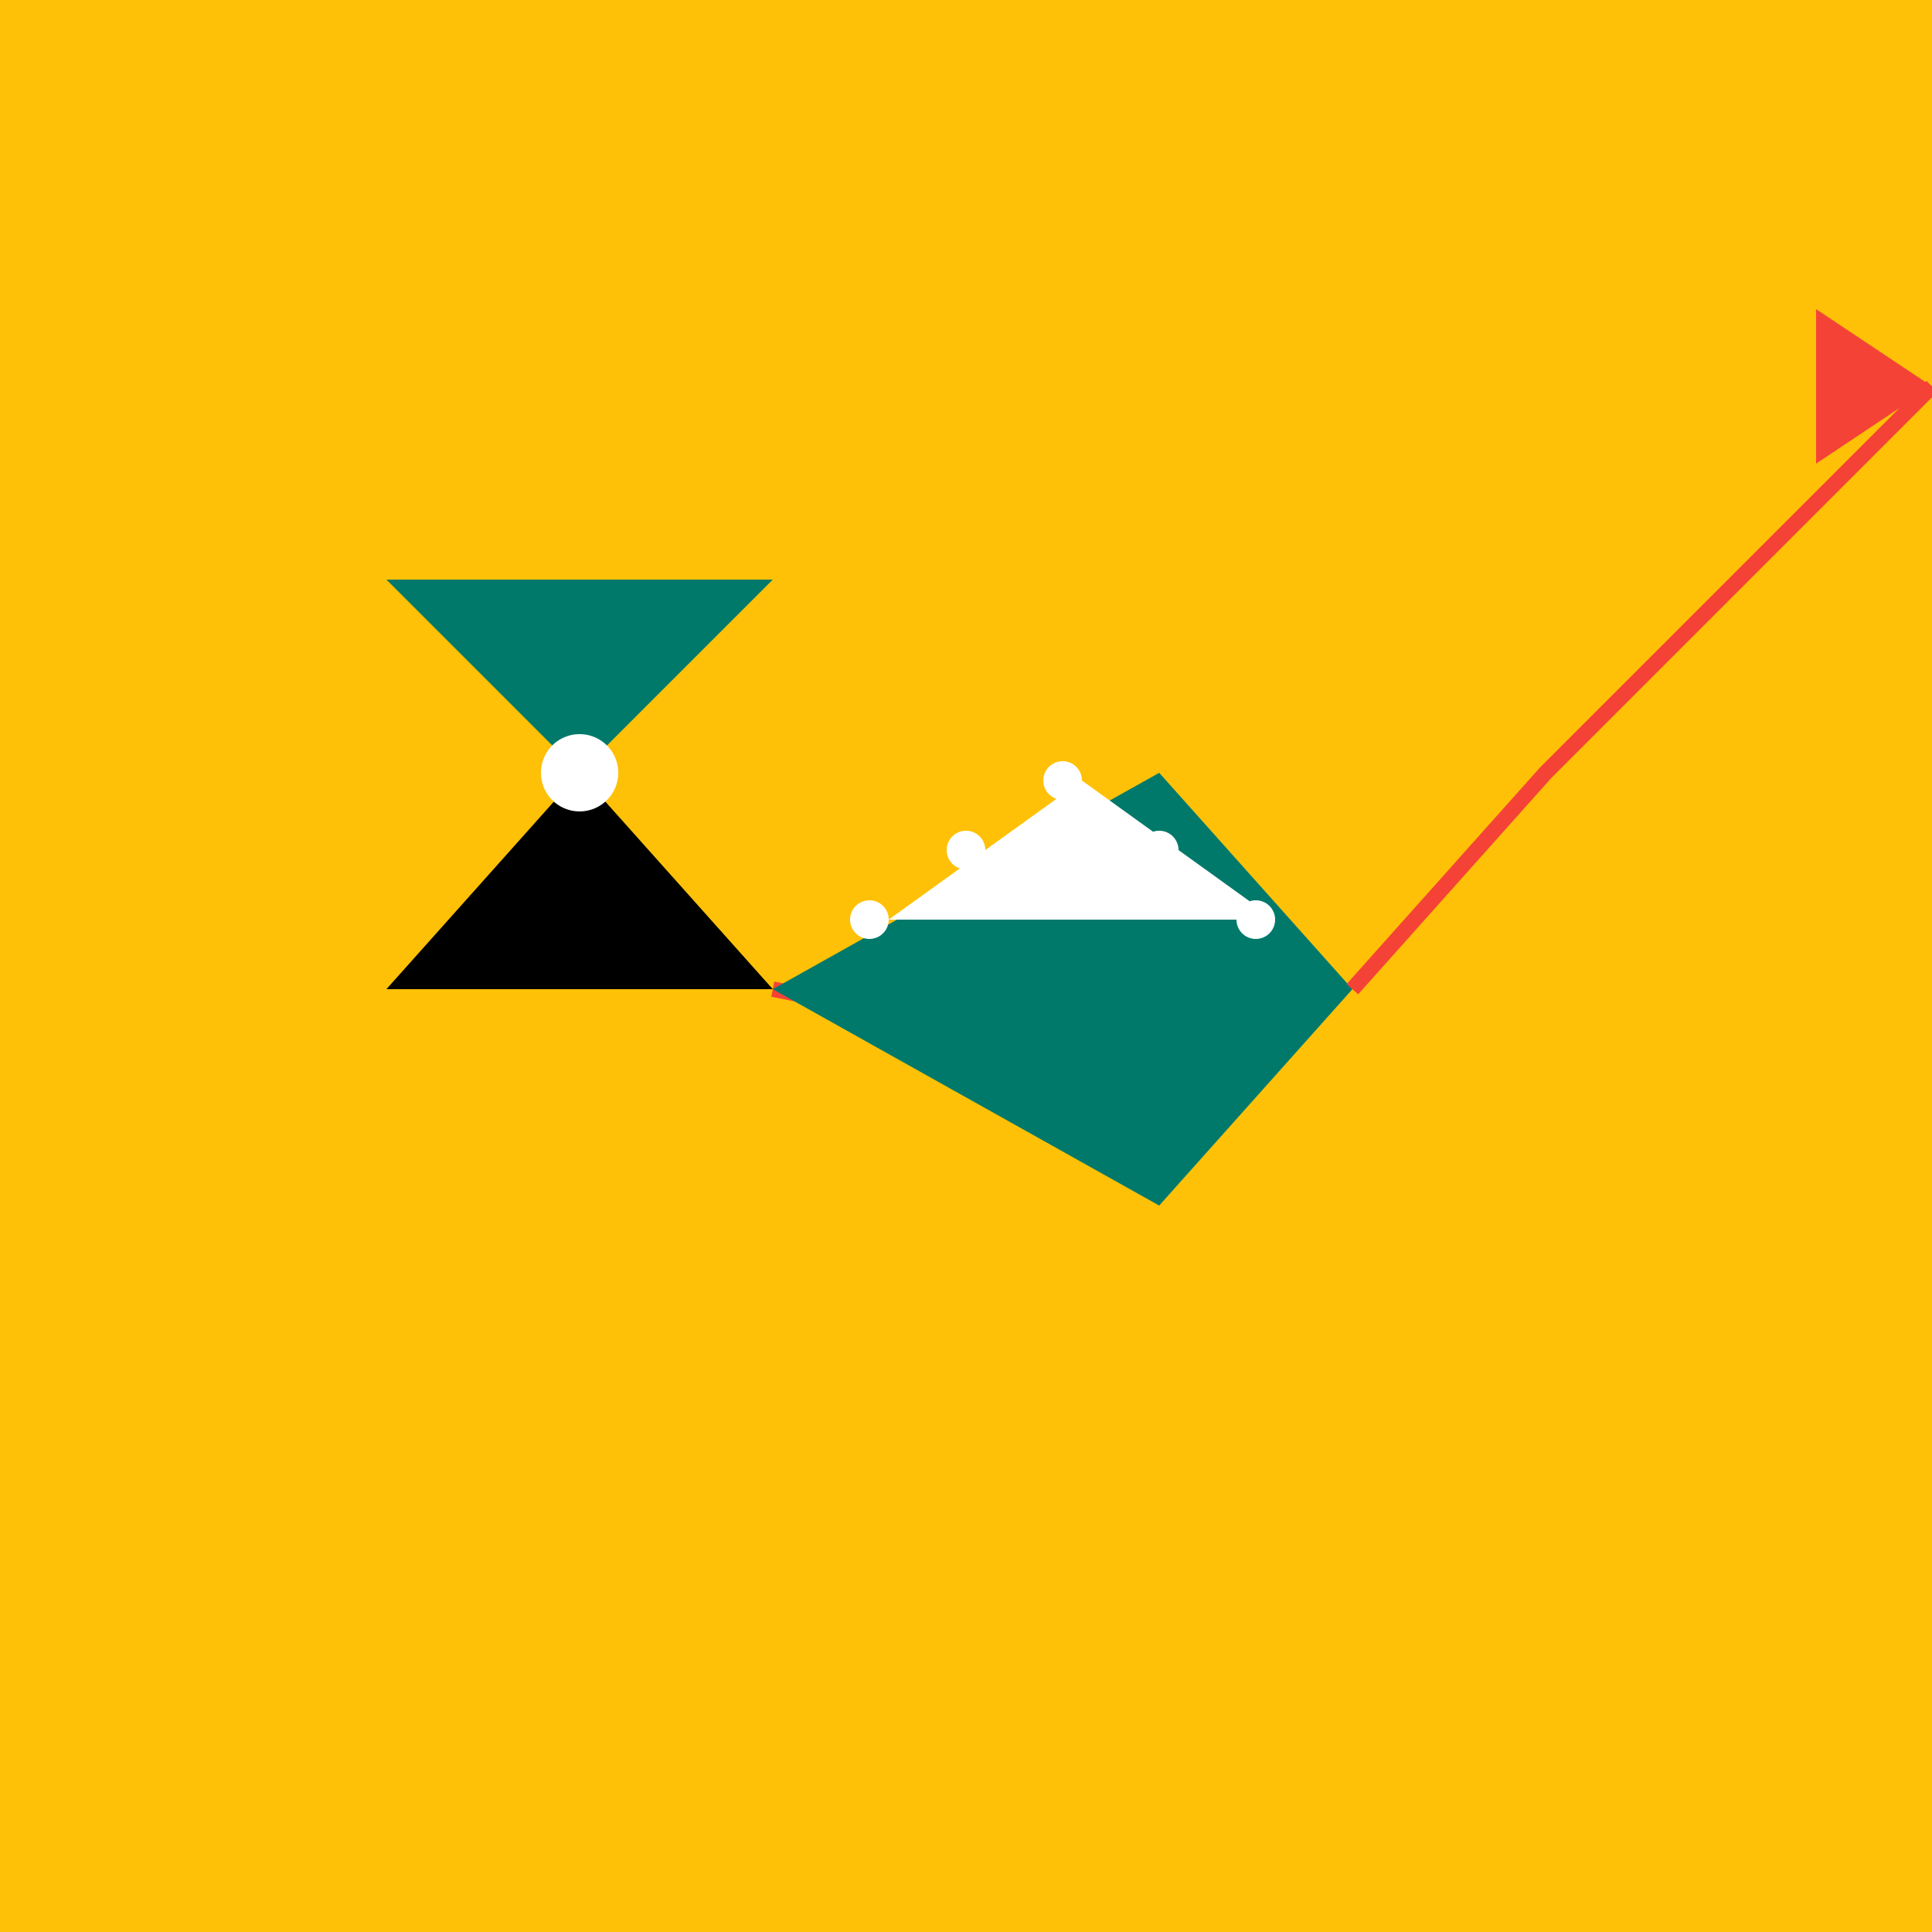
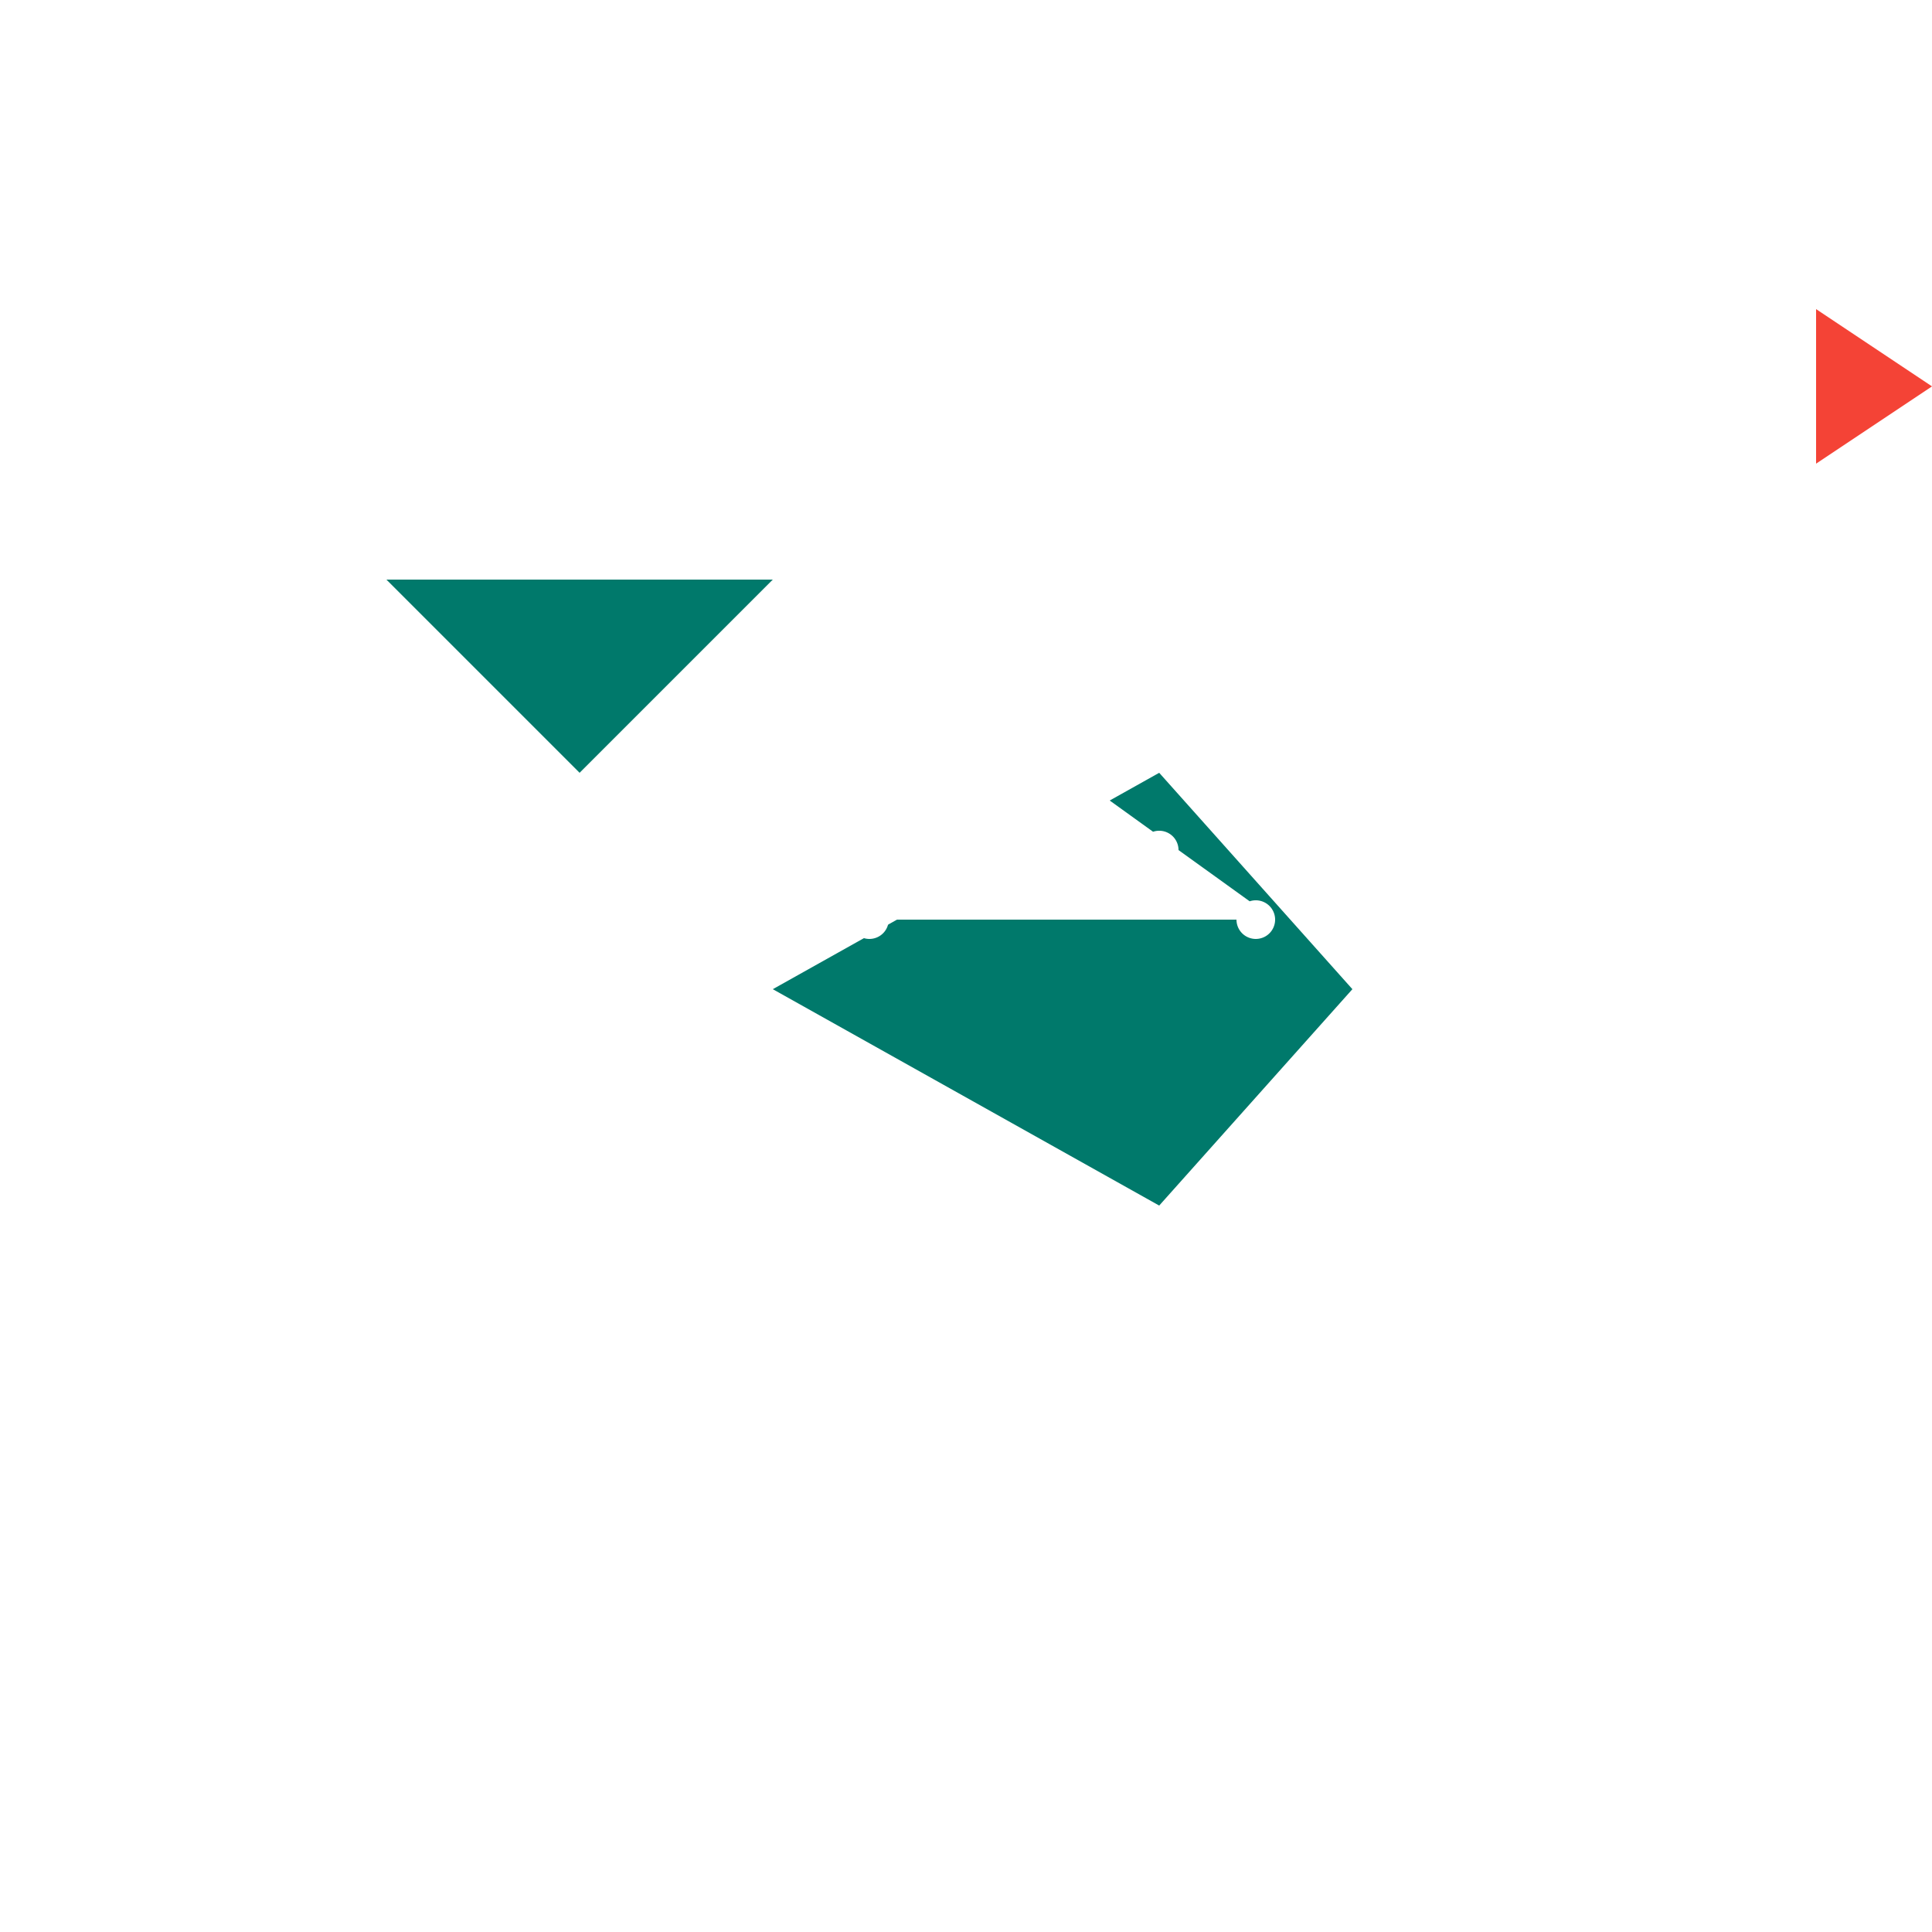
<svg xmlns="http://www.w3.org/2000/svg" width="500" height="500">
  <defs />
  <g>
-     <rect fill="#FFC107" stroke="none" x="0" y="0" width="512" height="512" />
-     <path fill="#000" stroke="none" paint-order="stroke fill markers" d=" M 100 256 L 150 200 L 200 256" />
    <path fill="#00796B" stroke="none" paint-order="stroke fill markers" d=" M 150 200 L 100 150 L 200 150 L 150 200" />
-     <path fill="#fff" stroke="none" paint-order="stroke fill markers" d=" M 160 200 A 10 10 0 1 1 160 199.99" />
-     <path fill="none" stroke="#f44336" paint-order="fill stroke markers" d=" M 200 256 L 220 260" stroke-miterlimit="10" stroke-width="4" stroke-dasharray="" />
    <path fill="#00796B" stroke="none" paint-order="stroke fill markers" d=" M 200 256 L 300 200 L 350 256 L 300 312 L 200 256" />
    <path fill="#fff" stroke="none" paint-order="stroke fill markers" d=" M 230 238 A 5 5 0 1 1 230 237.995 L 255 220 A 5 5 0 1 1 255 219.995 L 280 202 A 5 5 0 1 1 280 201.995 L 305 220 A 5 5 0 1 1 305 219.995 L 330 238 A 5 5 0 1 1 330 237.995" />
-     <path fill="none" stroke="#f44336" paint-order="fill stroke markers" d=" M 350 256 L 400 200 L 450 150 L 500 100" stroke-miterlimit="10" stroke-width="4" stroke-dasharray="" />
    <path fill="#f44336" stroke="none" paint-order="stroke fill markers" d=" M 500 100 L 470 80 L 470 120 L 500 100" />
  </g>
</svg>